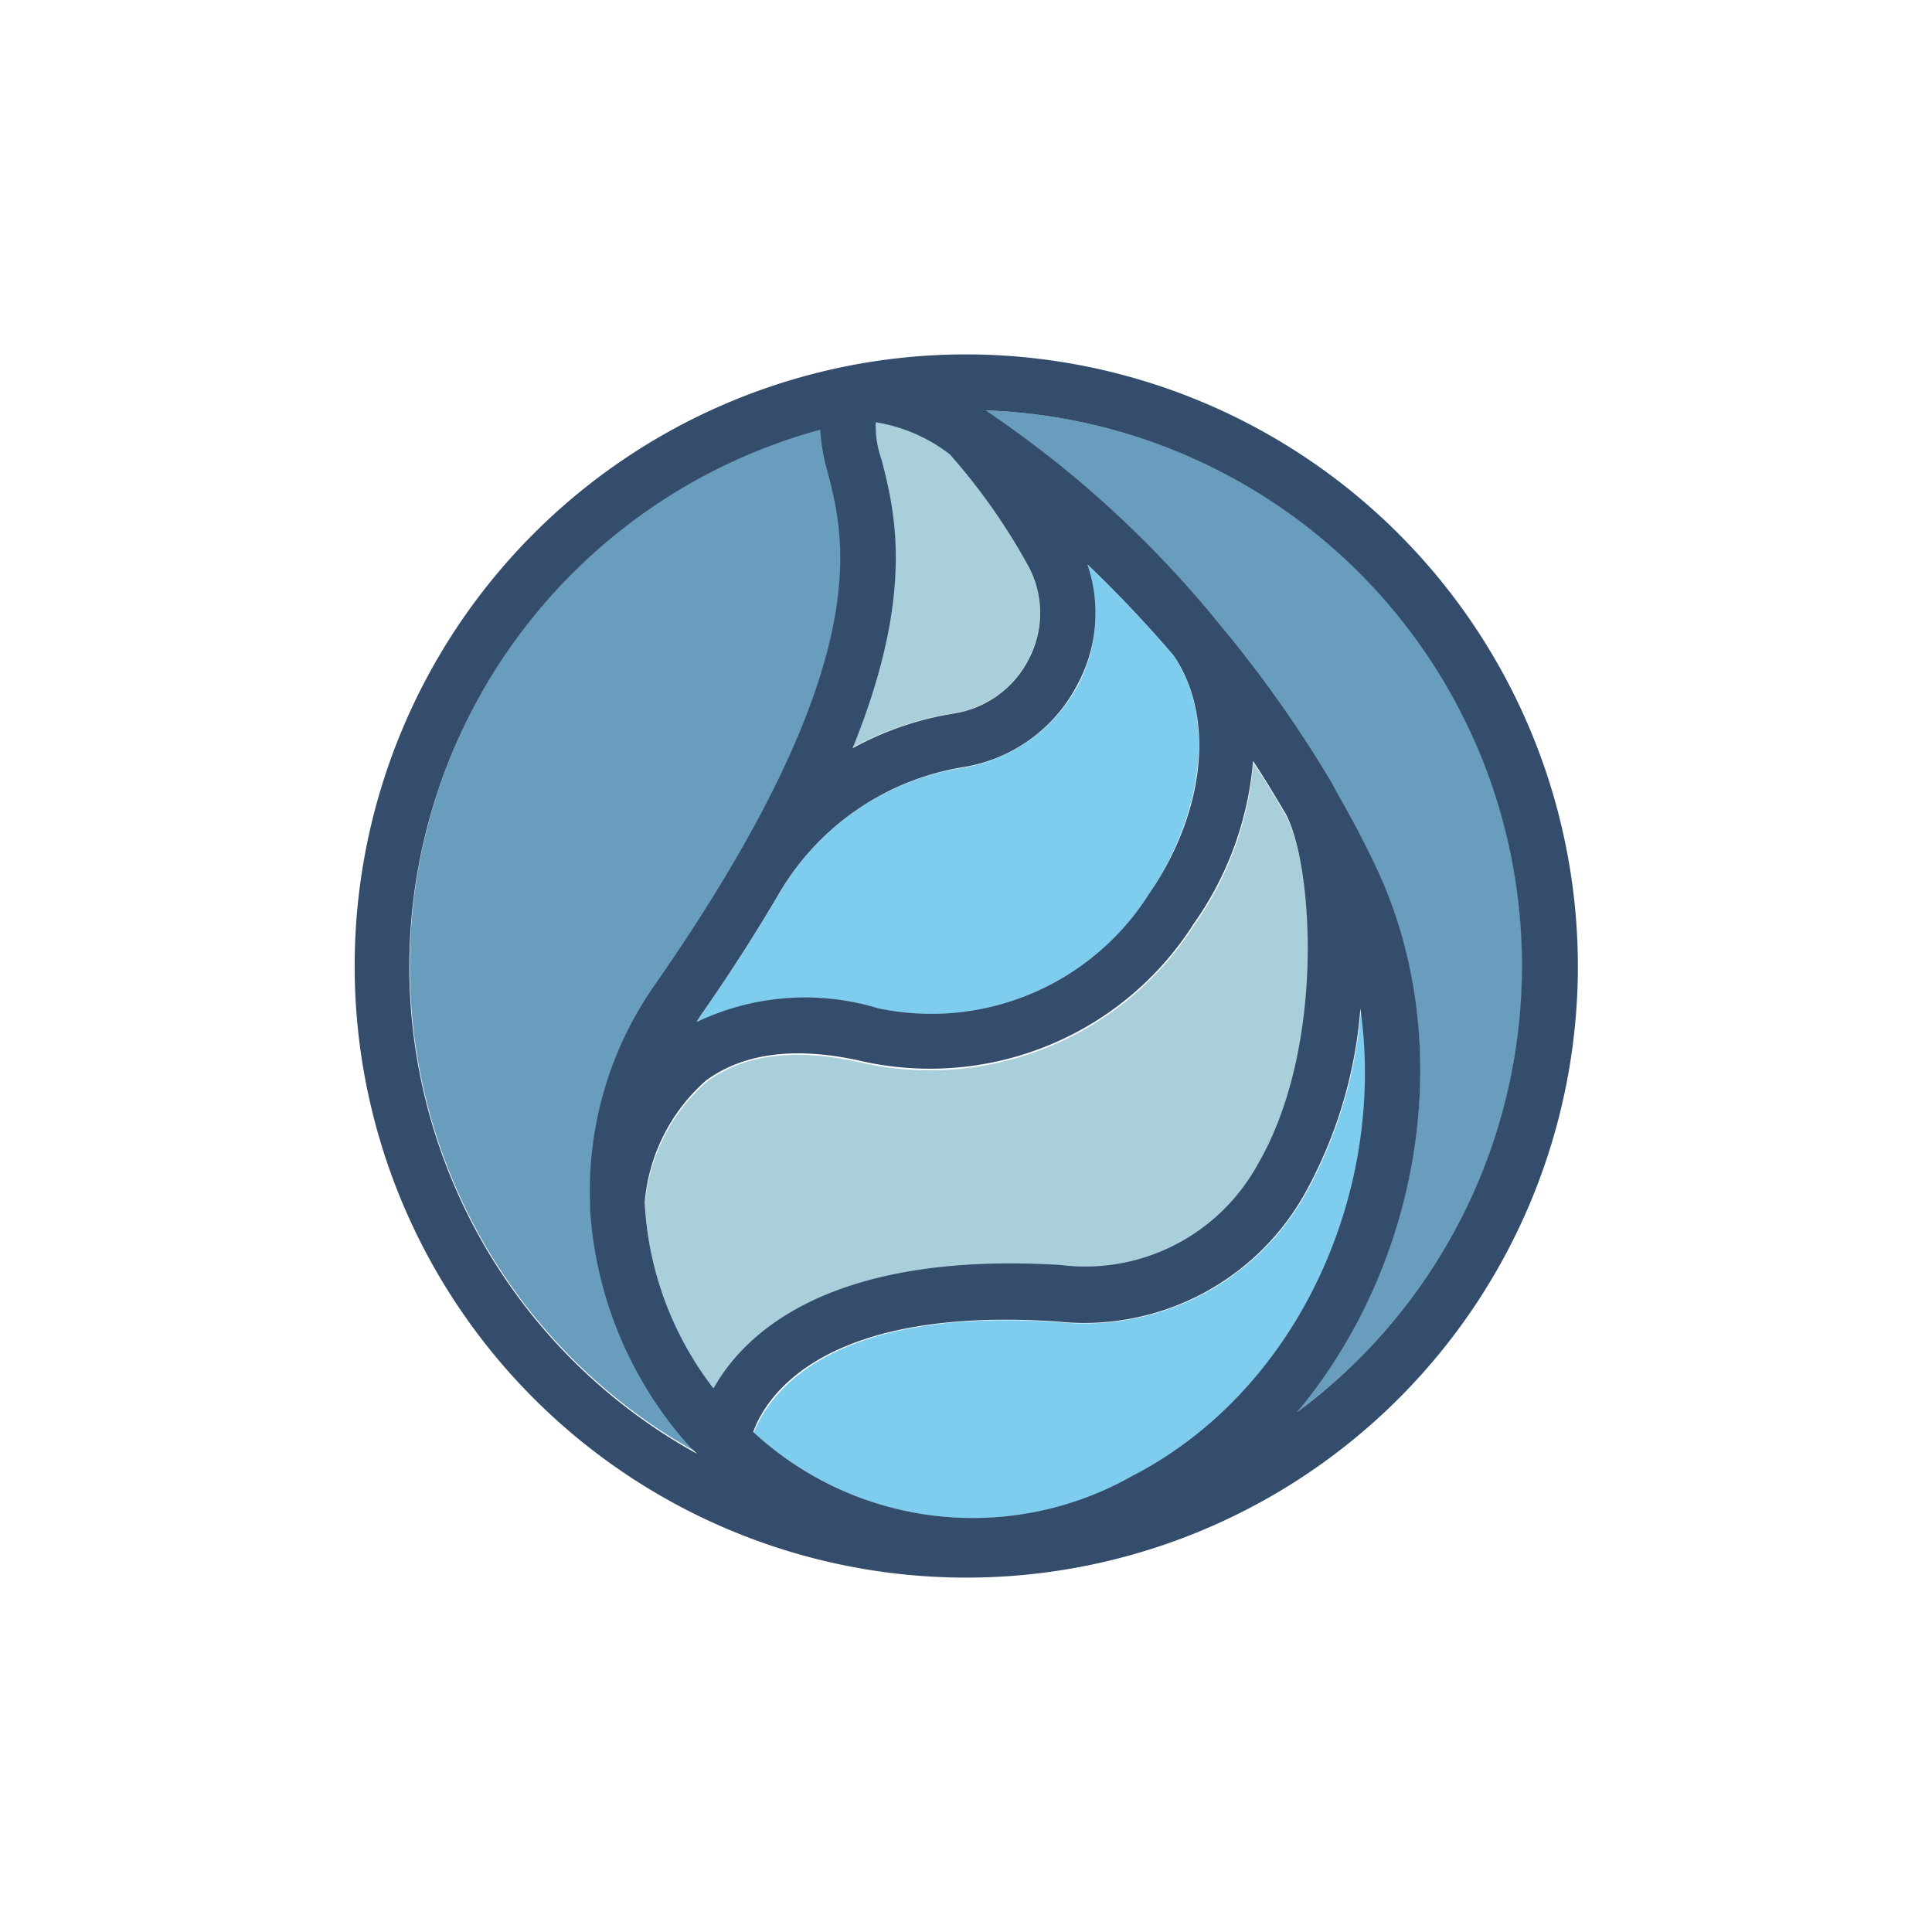
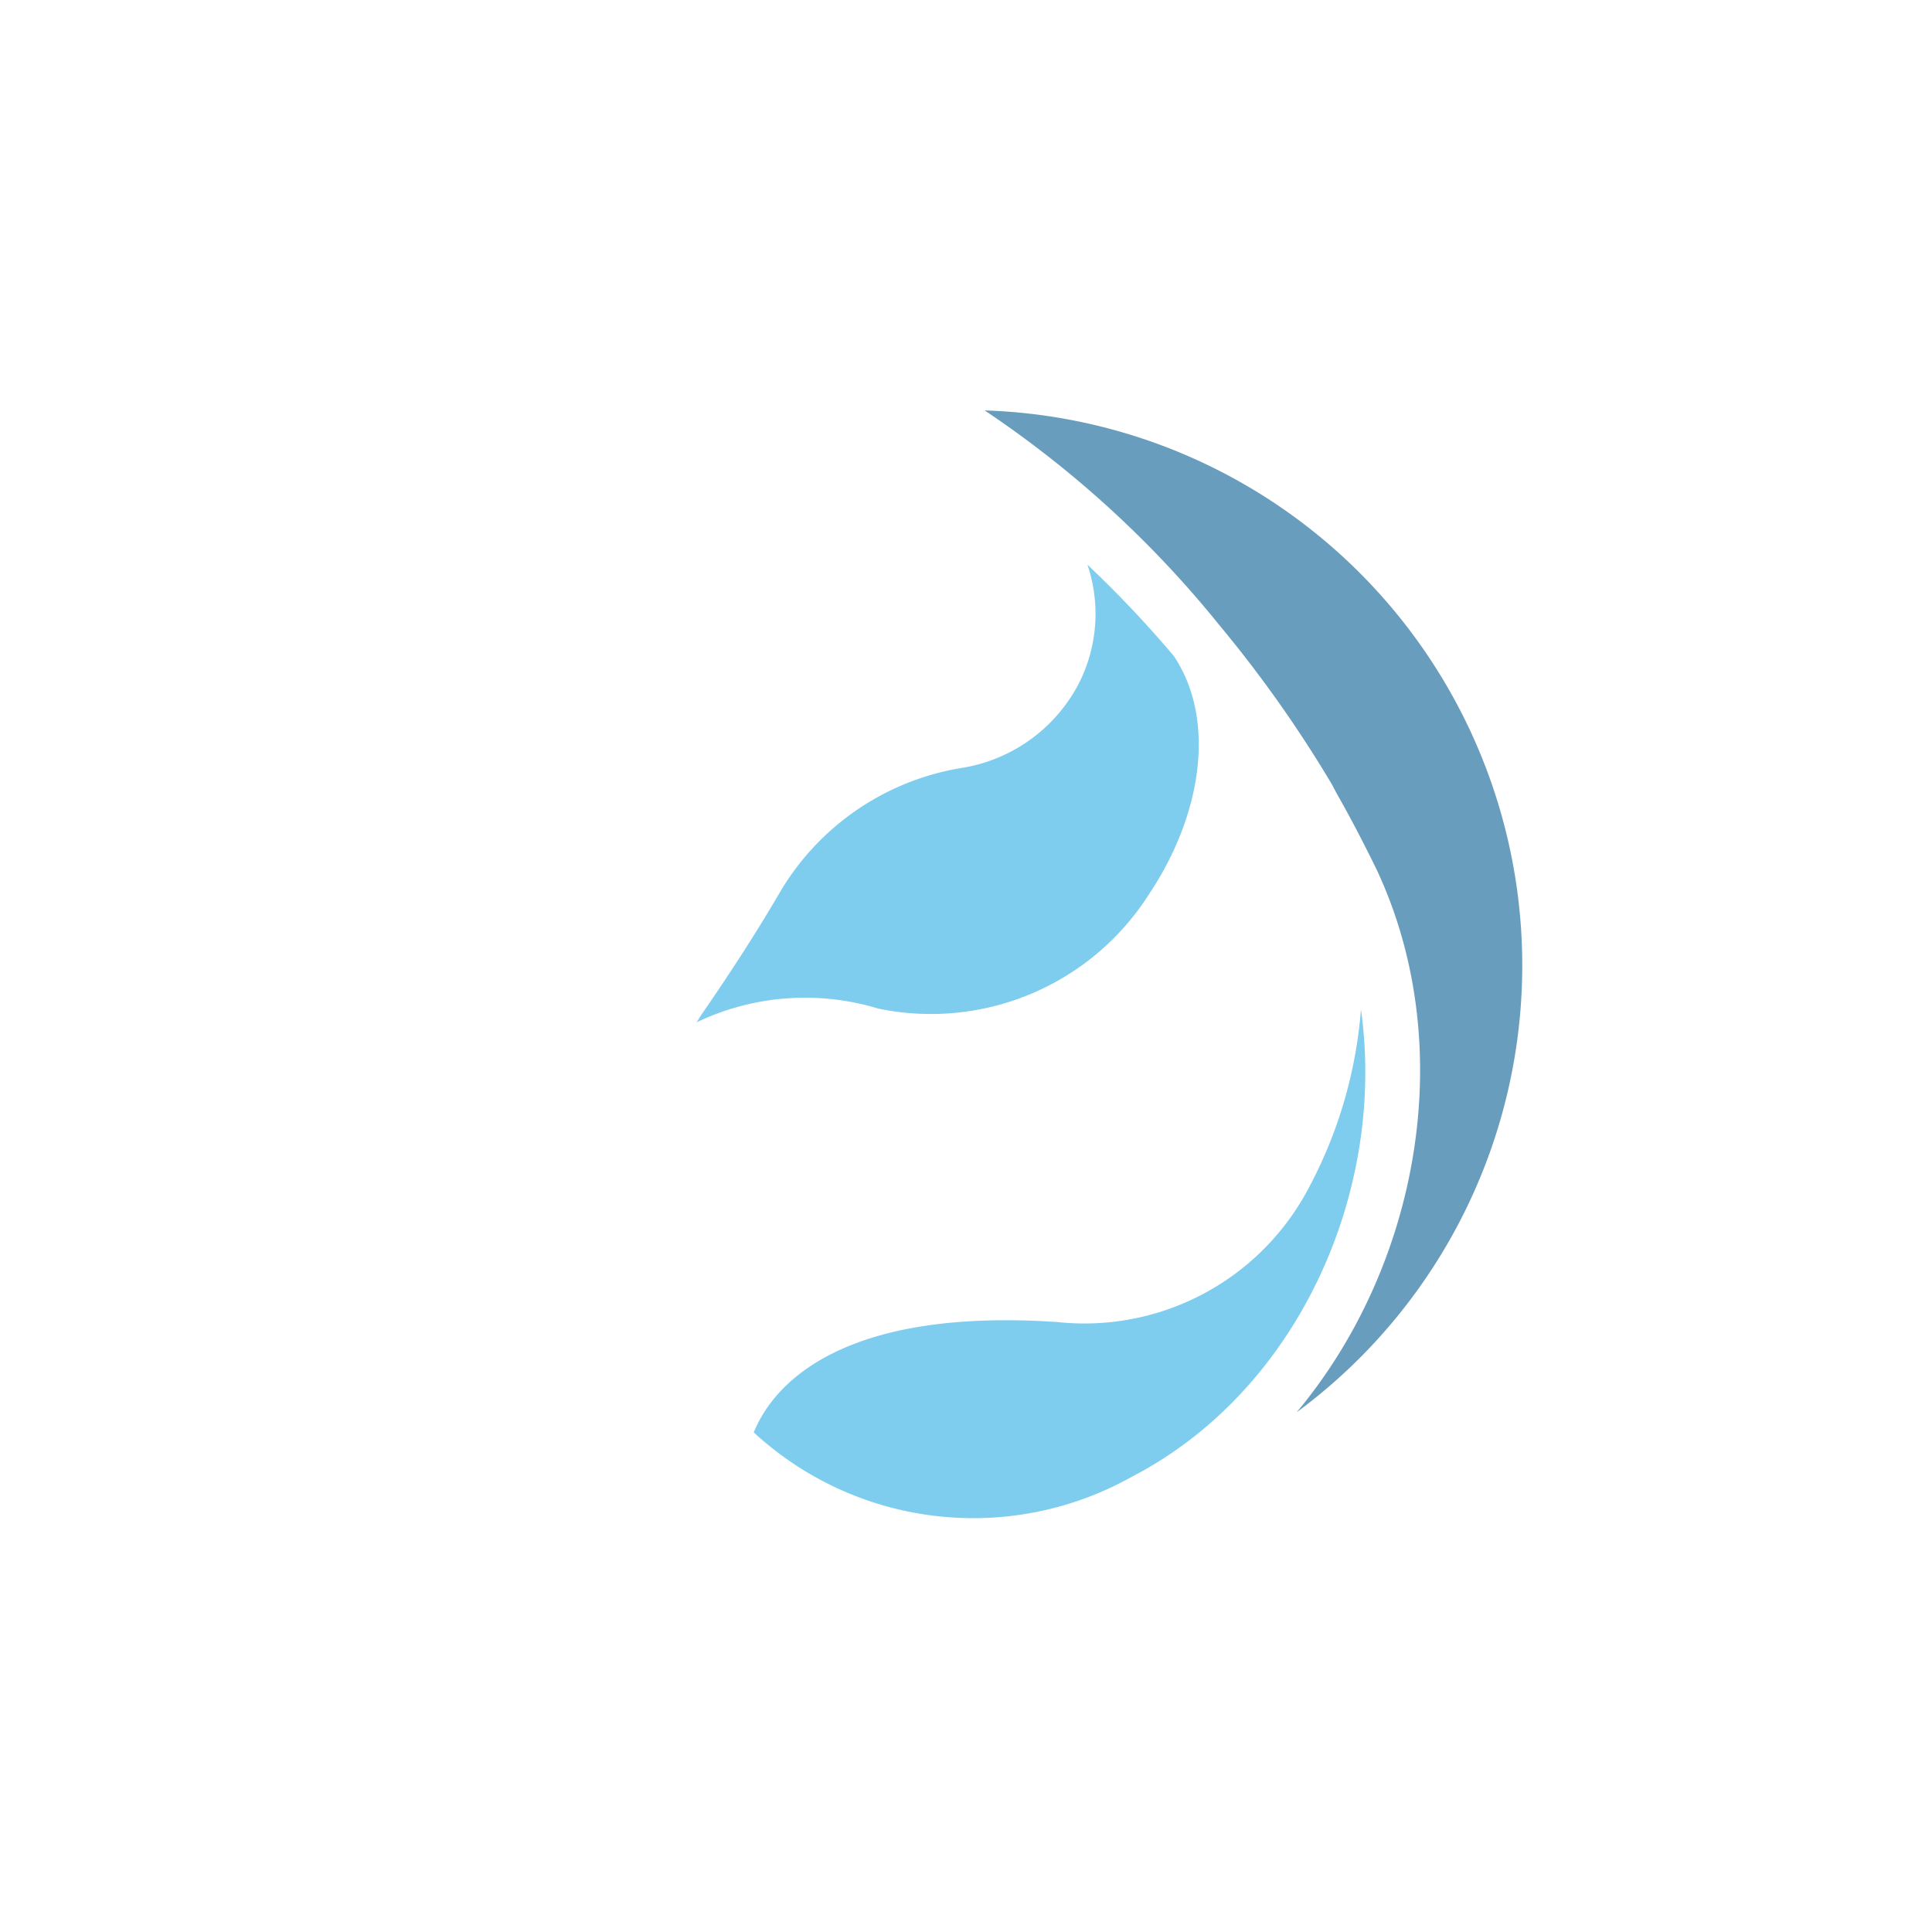
<svg xmlns="http://www.w3.org/2000/svg" id="Capa_1" data-name="Capa 1" width="128" height="128" viewBox="40 40 70 70">
  <defs>
    <style>.cls-1{fill:#699dbd;}.cls-2{fill:#7ecdee;}.cls-3{fill:#a8cfda;}.cls-4{fill:#344d6c;}</style>
  </defs>
  <title>iconos_pag_</title>
-   <path class="cls-1" d="M61.4,83.79h0s0-.09,0-.21a13,13,0,0,1,2.4-8c8-11.51,6.84-16,6.22-18.45a6.91,6.91,0,0,1-.28-1.58,20.14,20.14,0,0,0-4.46,37.09l-.38-.39A14.19,14.19,0,0,1,61.4,83.79Z" />
  <path class="cls-2" d="M74.87,67.82a9.4,9.4,0,0,0-6.66,4.59h0q-1.17,2-2.78,4.33c-.07.1-.12.2-.19.3a9.11,9.11,0,0,1,6.57-.5,9.36,9.36,0,0,0,9.82-4.14c2-3,2.39-6.42.9-8.63h0a40.36,40.36,0,0,0-3.13-3.31,5.57,5.57,0,0,1-.32,4.32A5.82,5.82,0,0,1,74.87,67.82Z" />
-   <path class="cls-3" d="M74.56,65.84a3.64,3.64,0,0,0,2.72-2,3.52,3.52,0,0,0,0-3.28,21.86,21.86,0,0,0-2.88-4.11,5.79,5.79,0,0,0-2.68-1.16,3.22,3.22,0,0,0,.21,1.35c.48,1.87,1.24,4.84-1.05,10.45A11.49,11.49,0,0,1,74.56,65.84Z" />
-   <path class="cls-3" d="M78.41,85.9a7.16,7.16,0,0,0,7.18-3.66c2.47-4.22,2-10.85,1-12.69-.38-.66-.77-1.3-1.18-1.91a11.8,11.8,0,0,1-2.15,5.89,11.35,11.35,0,0,1-11.93,5c-2.45-.58-4.38-.35-5.74.68a6.63,6.63,0,0,0-2.22,4.41,12.09,12.09,0,0,0,2.47,6.73C67,88.27,70.11,85.34,78.41,85.9Z" />
  <path class="cls-2" d="M89.31,76.57a16.42,16.42,0,0,1-2,6.67,9.18,9.18,0,0,1-9,4.66c-8.46-.57-10.49,2.74-11,4A11.74,11.74,0,0,0,81,93.51C87,90.41,90.24,83.21,89.31,76.57Z" />
  <path class="cls-1" d="M75.69,54.88a38.19,38.19,0,0,1,8.49,7.77h0s0,0,0,0a45,45,0,0,1,4,5.64h0c.08.13.16.28.24.44.52.91,1,1.84,1.46,2.78,3,6.41,1.53,14.36-2.9,19.66a20.12,20.12,0,0,0-11.31-36.3Z" />
-   <path class="cls-4" d="M75,52.84A22.16,22.16,0,1,0,97.17,75,22.19,22.19,0,0,0,75,52.84Zm-3.06,3.81a3.62,3.62,0,0,1-.21-1.35,5.91,5.91,0,0,1,2.68,1.16,22.22,22.22,0,0,1,2.88,4.11,3.58,3.58,0,0,1,0,3.28,3.68,3.68,0,0,1-2.72,2,11.33,11.33,0,0,0-3.68,1.26C73.18,61.48,72.42,58.52,71.94,56.65Zm7.46,3.8a43.88,43.88,0,0,1,3.13,3.31h0c1.5,2.21,1.14,5.67-.9,8.63a9.33,9.33,0,0,1-9.82,4.14,9.11,9.11,0,0,0-6.57.5c.06-.1.12-.2.19-.3,1.08-1.55,2-3,2.78-4.33h0a9.49,9.49,0,0,1,6.66-4.6,5.68,5.68,0,0,0,4.2-3.06A5.45,5.45,0,0,0,79.4,60.45ZM54.83,75A20.18,20.18,0,0,1,69.72,55.57,7,7,0,0,0,70,57.15c.62,2.43,1.78,6.94-6.22,18.45a13,13,0,0,0-2.4,8c0,.13,0,.2,0,.21h0a14.21,14.21,0,0,0,3.49,8.47c.12.14.25.25.38.39A20.17,20.17,0,0,1,54.83,75Zm11,15.28a12,12,0,0,1-2.47-6.72,6.61,6.61,0,0,1,2.22-4.41c1.36-1,3.28-1.26,5.74-.68a11.32,11.32,0,0,0,11.93-5,11.87,11.87,0,0,0,2.15-5.9c.41.62.8,1.27,1.18,1.91,1,1.85,1.45,8.47-1,12.69a7.13,7.13,0,0,1-7.18,3.66C70.11,85.34,67,88.27,65.86,90.29ZM81,93.49a11.71,11.71,0,0,1-13.71-1.61c.46-1.26,2.49-4.56,11-4a9.16,9.16,0,0,0,9-4.66,16.41,16.41,0,0,0,2-6.68C90.24,83.21,87,90.41,81,93.49Zm6-2.33c4.43-5.3,5.87-13.25,2.9-19.65-.44-.94-.93-1.87-1.46-2.79-.08-.15-.16-.31-.24-.44h0a44,44,0,0,0-4-5.64v0h0a38.68,38.68,0,0,0-8.49-7.77A20.13,20.13,0,0,1,87,91.16Z" />
</svg>